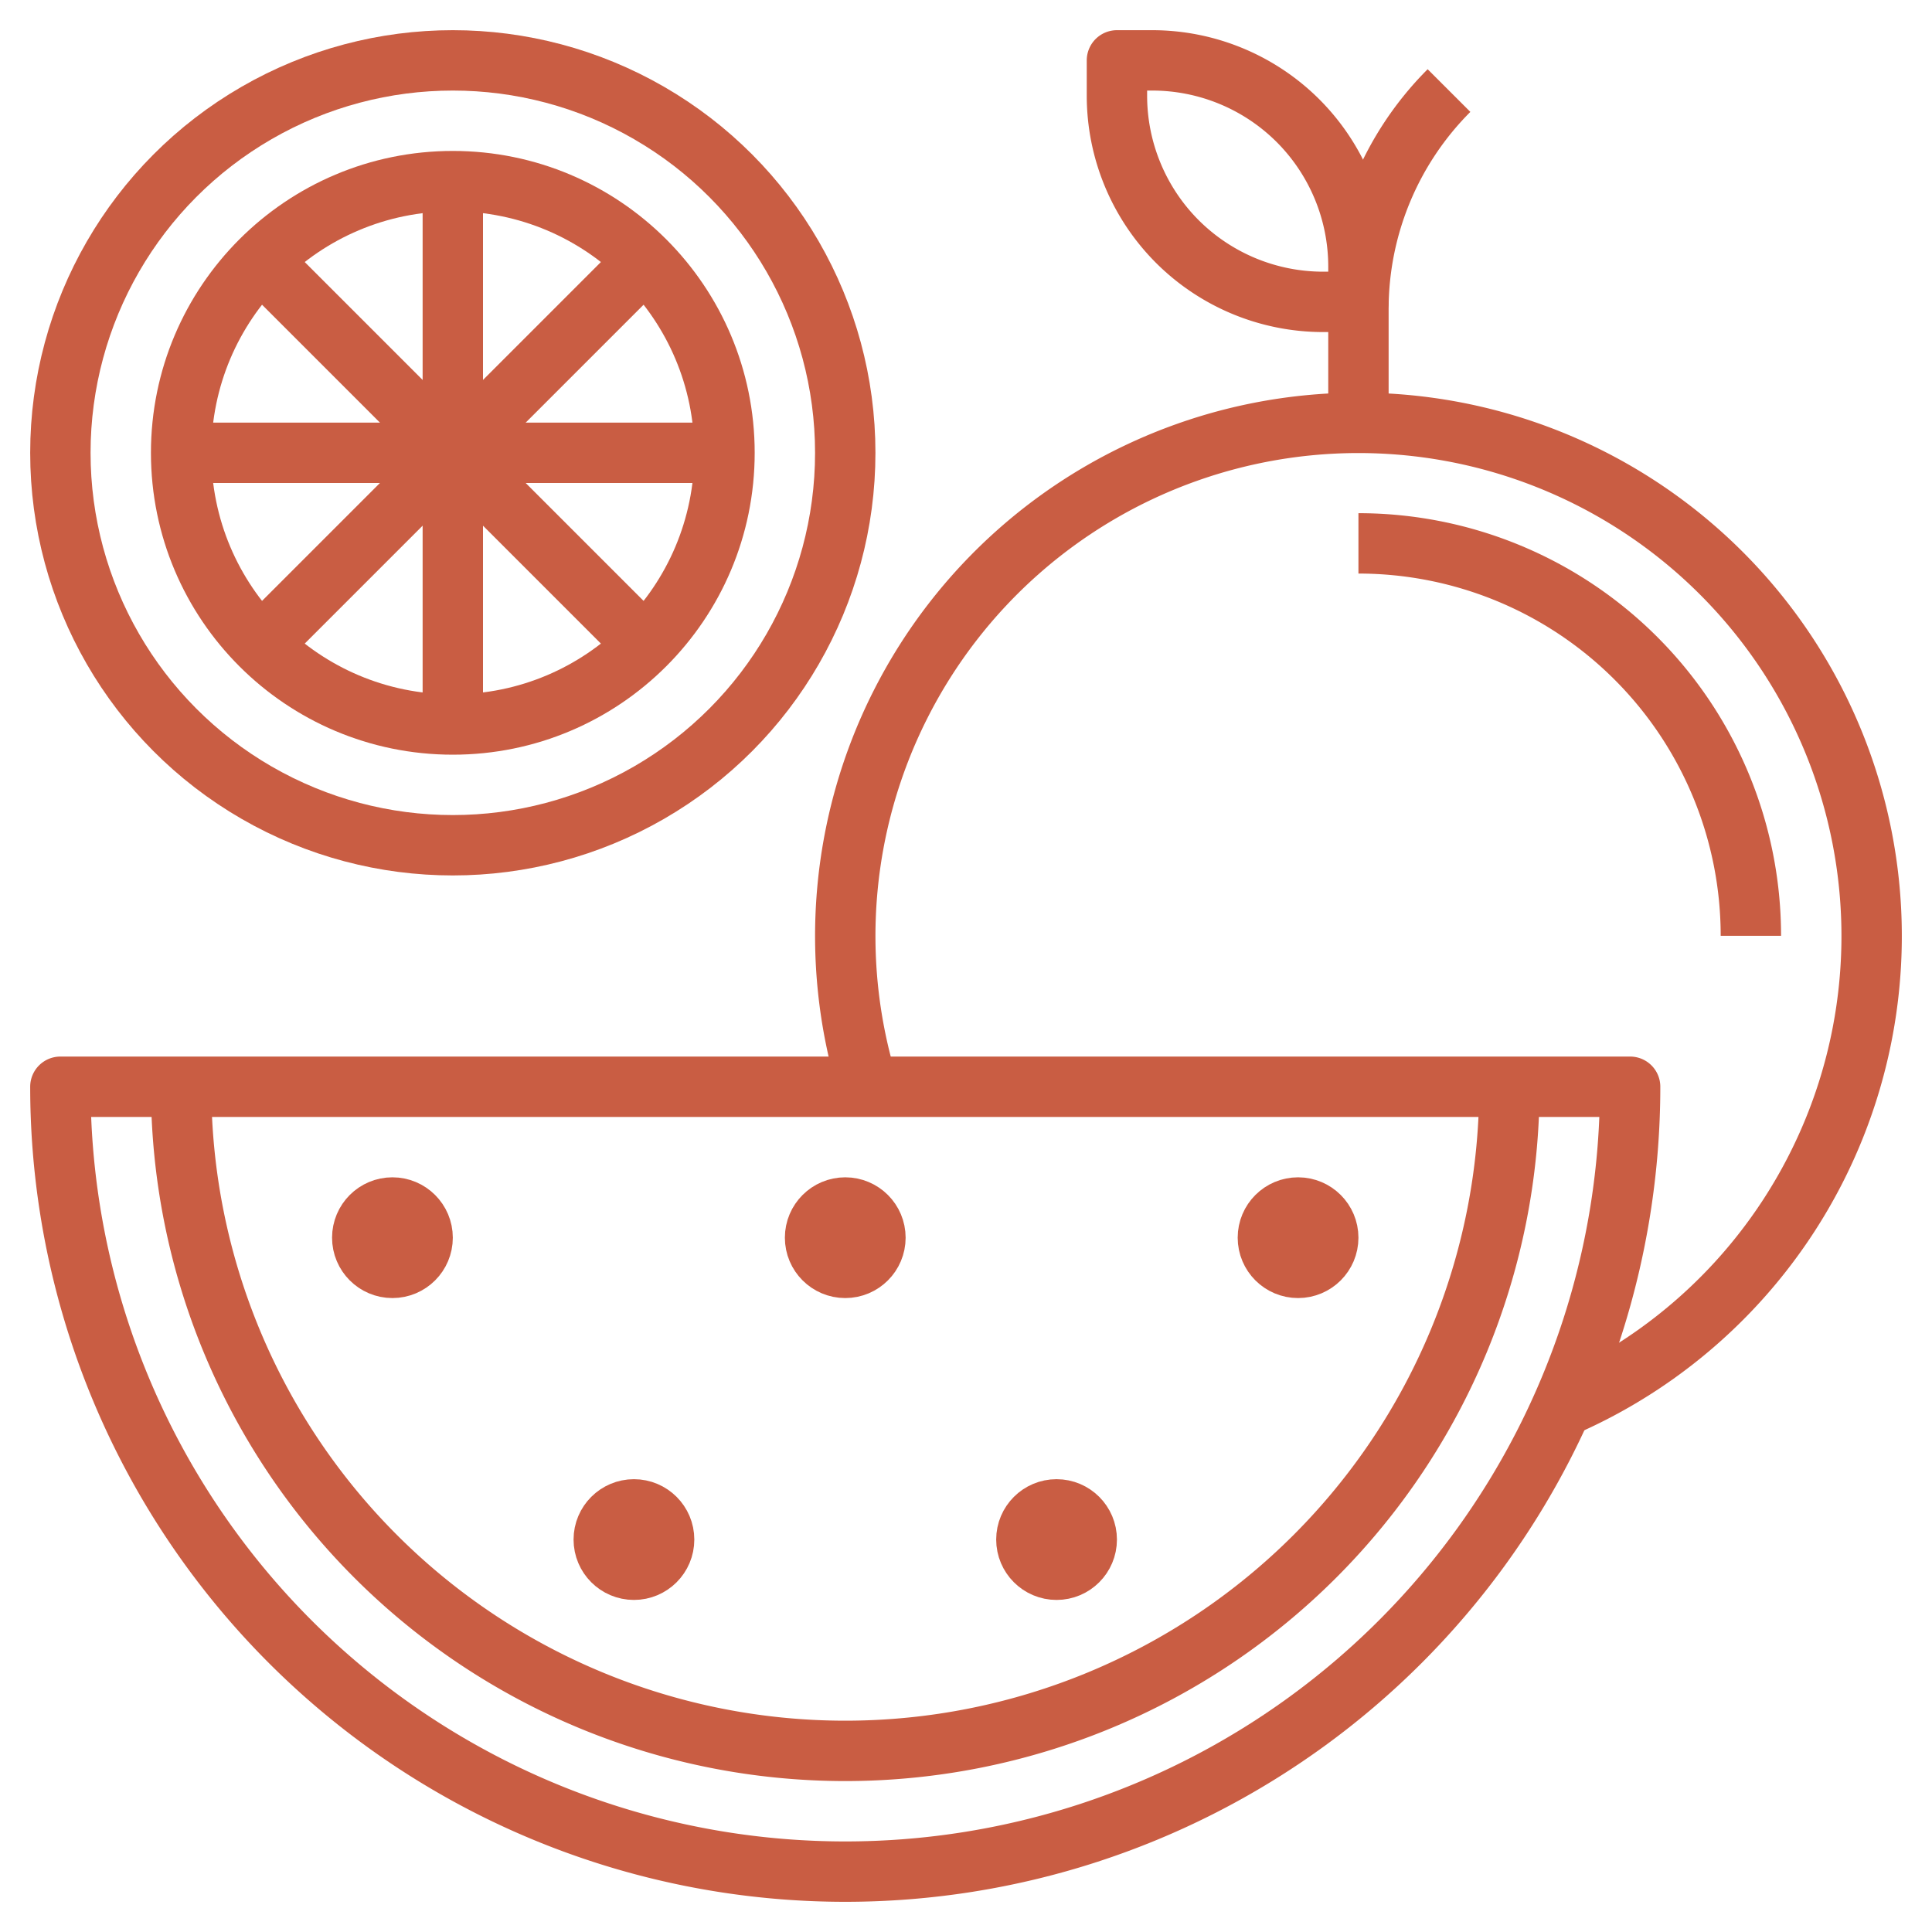
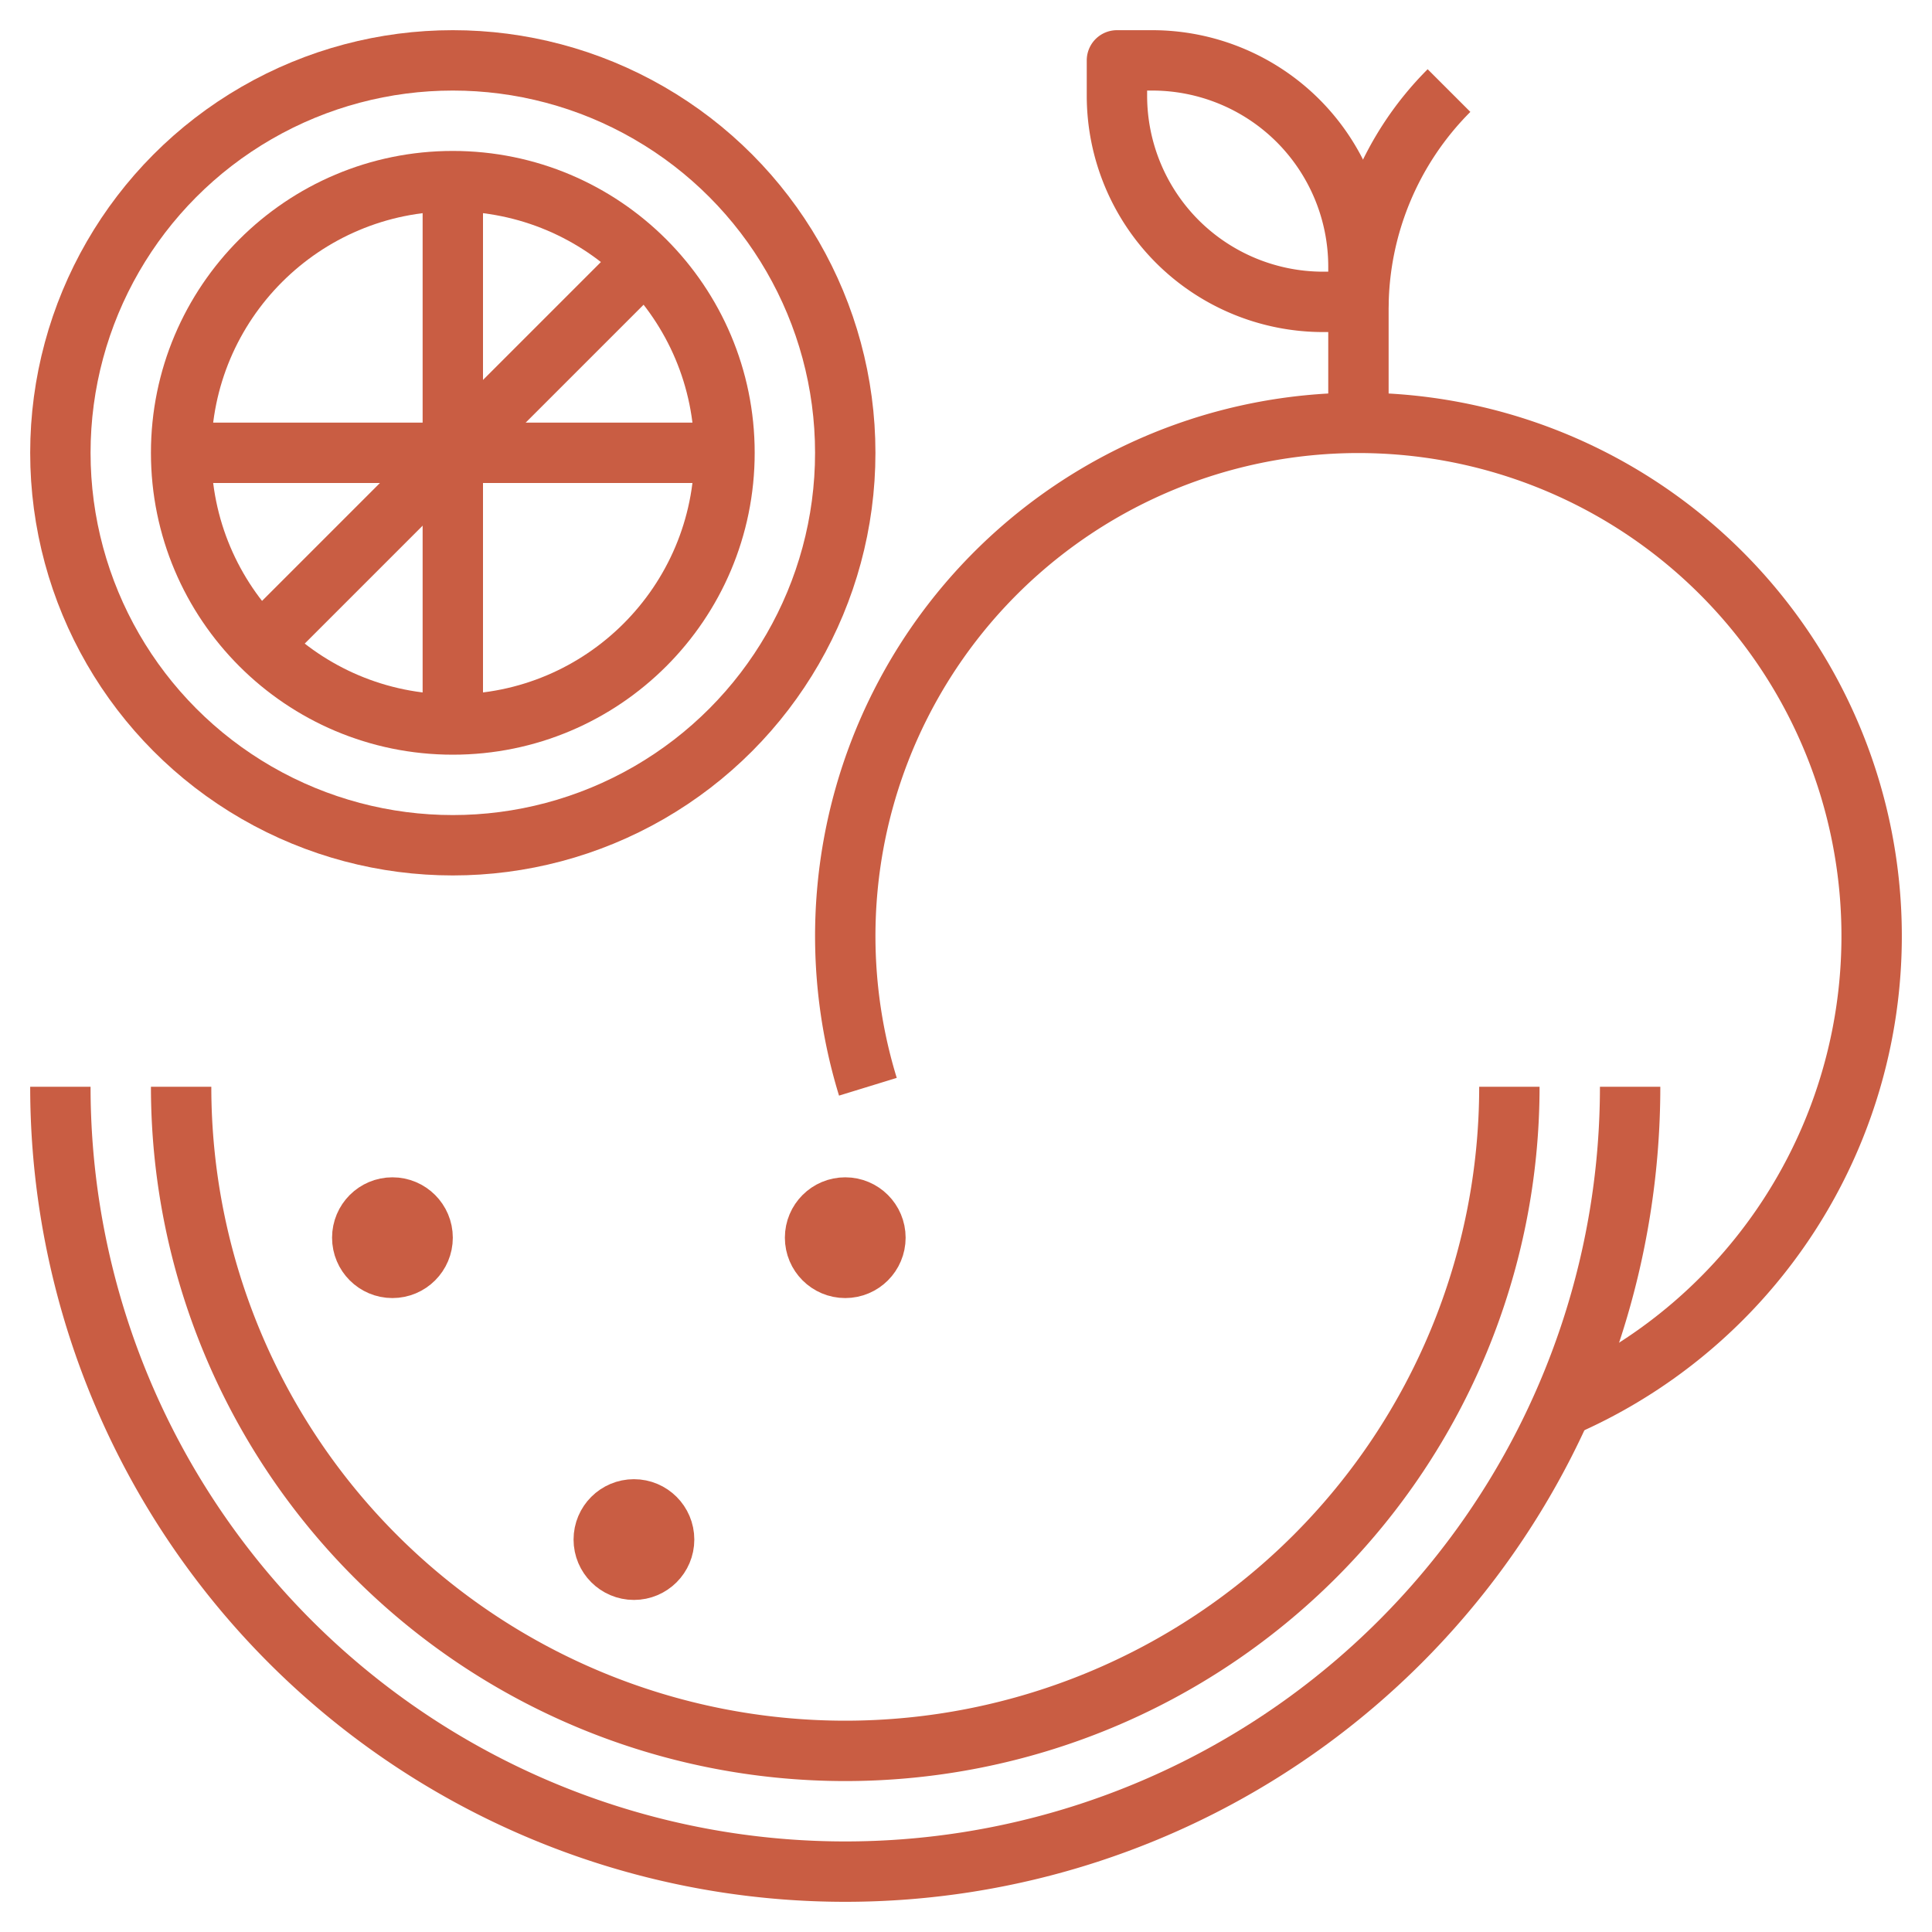
<svg xmlns="http://www.w3.org/2000/svg" viewBox="0 0 64 64">
  <defs>
    <style>.cls-1{fill:none;stroke:#C95D43;stroke-linejoin:round;stroke-width:2px;}</style>
  </defs>
  <title />
  <g data-name="Layer 10" id="Layer_10">
    <path class="cls-1" d="M50,36A22,22,0,0,1,6,36" />
-     <path class="cls-1" d="M54,36A26,26,0,0,1,2,36Z" />
+     <path class="cls-1" d="M54,36A26,26,0,0,1,2,36" />
    <circle class="cls-1" cx="13" cy="41" r="1" />
    <circle class="cls-1" cx="21" cy="51" r="1" />
    <circle class="cls-1" cx="28" cy="41" r="1" />
-     <circle class="cls-1" cx="35" cy="51" r="1" />
-     <circle class="cls-1" cx="43" cy="41" r="1" />
    <path class="cls-1" d="M28.75,36A17,17,0,1,1,52,46.5" />
    <path class="cls-1" d="M45,14V10.24A10.25,10.25,0,0,1,48,3h0" />
    <path class="cls-1" d="M43,4h0a6.84,6.84,0,0,1,2,4.83V10H43.83A6.84,6.84,0,0,1,39,8h0a6.84,6.84,0,0,1-2-4.83V2h1.17A6.84,6.84,0,0,1,43,4Z" />
-     <path class="cls-1" d="M45,18A13,13,0,0,1,58,31" />
    <circle class="cls-1" cx="15" cy="15" r="13" />
    <circle class="cls-1" cx="15" cy="15" r="9" />
    <line class="cls-1" x1="15" x2="15" y1="6" y2="24" />
    <line class="cls-1" x1="6" x2="24" y1="15" y2="15" />
    <line class="cls-1" x1="9" x2="21" y1="21" y2="9" />
-     <line class="cls-1" x1="9" x2="21" y1="9" y2="21" />
  </g>
</svg>